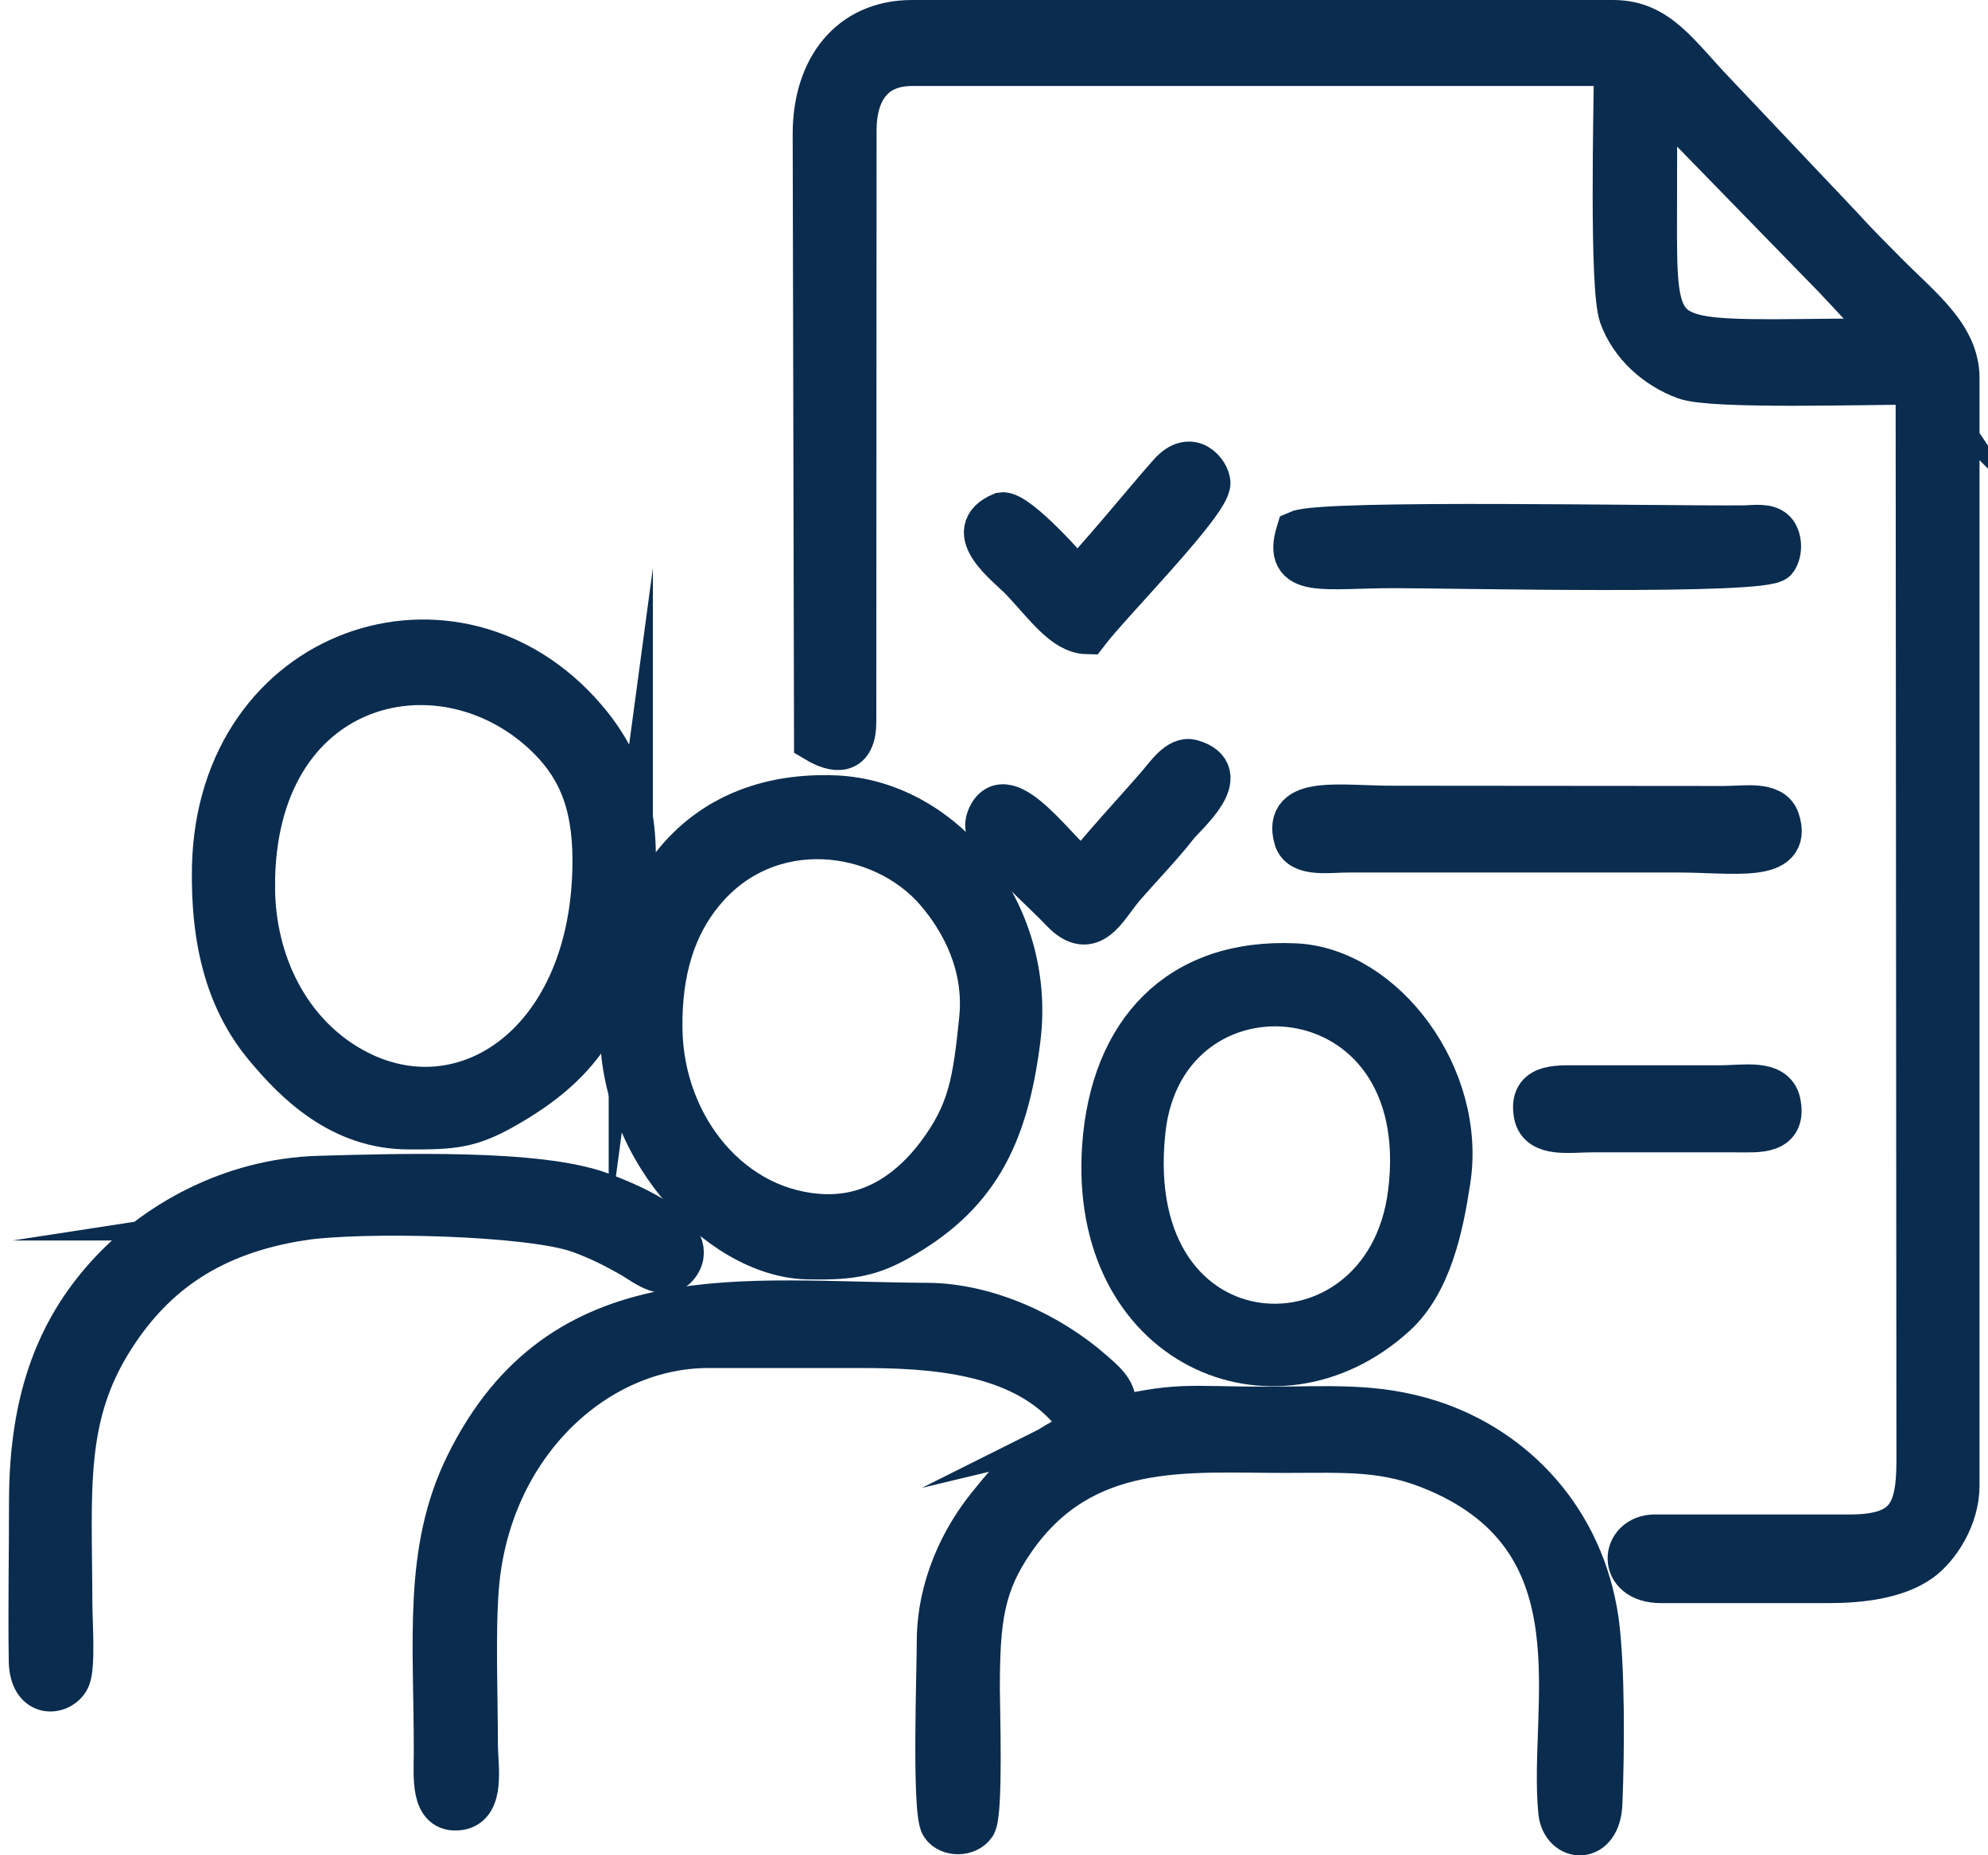
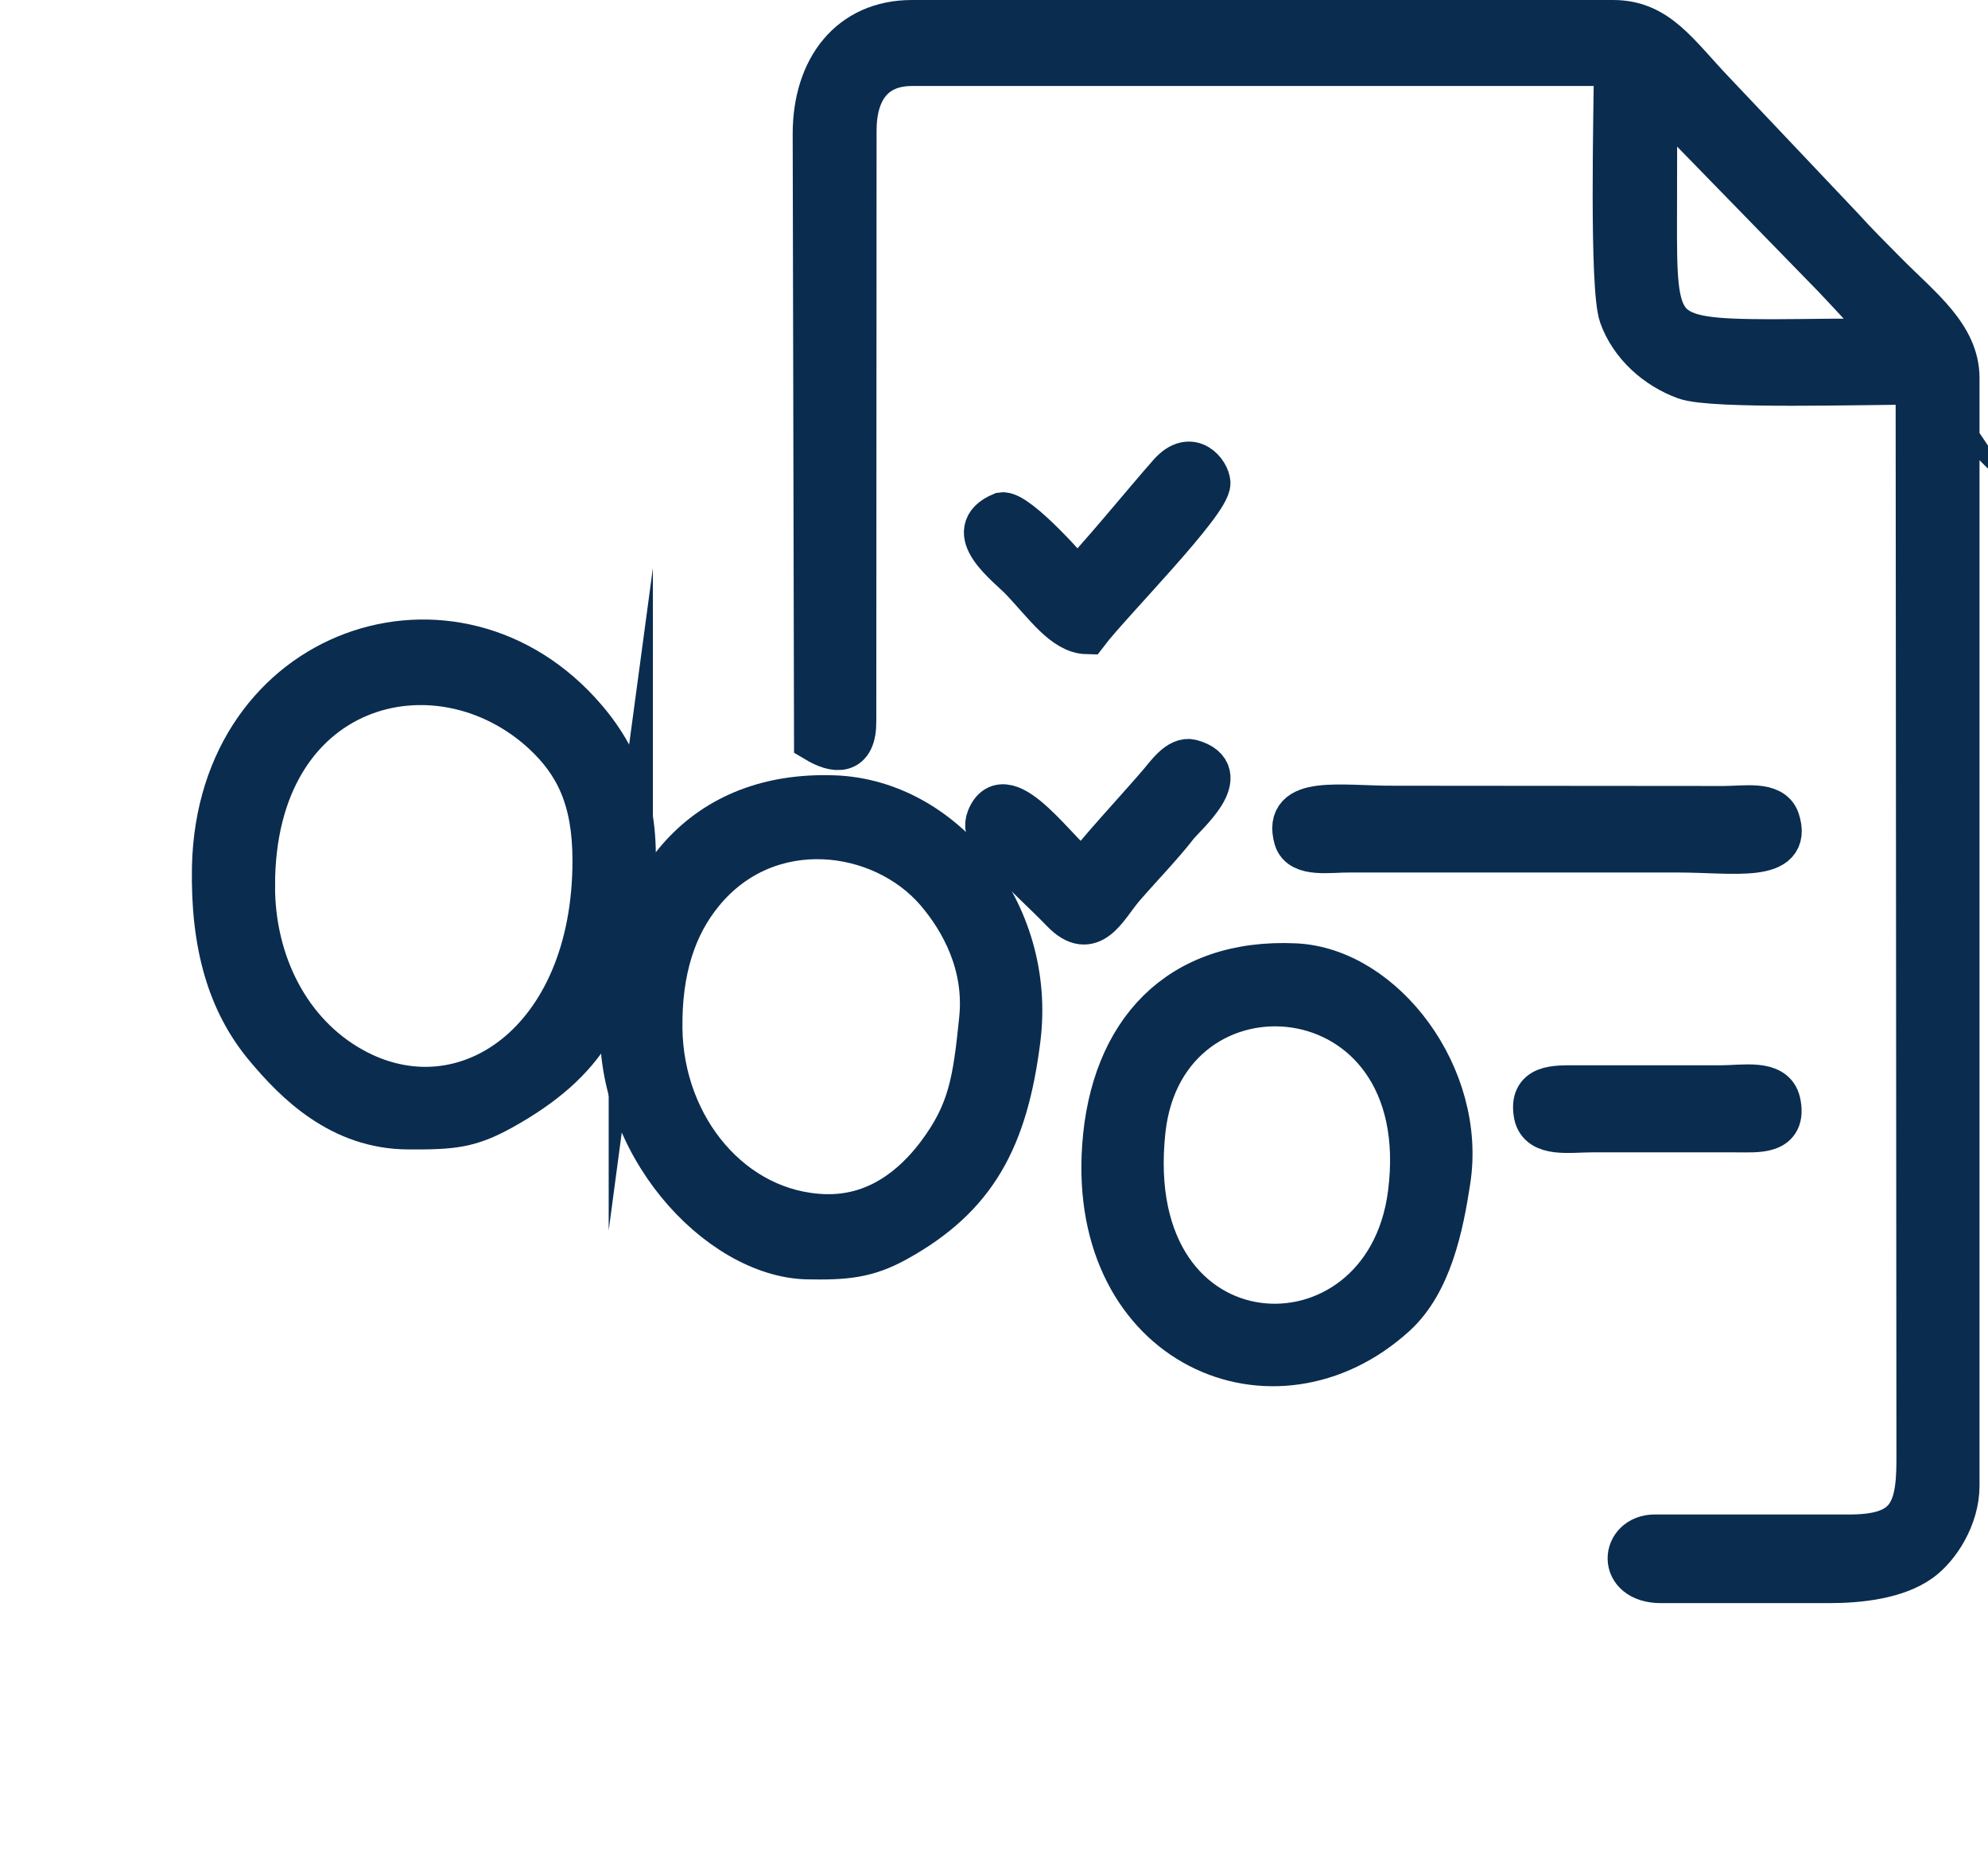
<svg xmlns="http://www.w3.org/2000/svg" xml:space="preserve" width="75px" height="70px" version="1.1" shape-rendering="geometricPrecision" text-rendering="geometricPrecision" image-rendering="optimizeQuality" fill-rule="evenodd" clip-rule="evenodd" viewBox="0 0 74.02 69.68">
  <g id="Слой_x0020_1">
    <g id="_1931215656384">
      <path fill="#0A2C4F" stroke="#0A2C4F" stroke-width="1.66" stroke-miterlimit="22.926" d="M70.75 12.84c-1.47,-0.08 -3.05,-0.02 -4.53,-0.02 -4.38,-0.01 -4.4,-0.29 -4.39,-4.7 0,-1.55 0.01,-3.11 0,-4.66l6.75 6.93c0.41,0.43 0.72,0.77 1.12,1.2l1 1.16c0.01,-0.02 0.03,0.06 0.05,0.09zm-38.98 -7.93c0,-1.56 0.73,-2.51 2.16,-2.51l26.44 0c-0.01,1.71 -0.18,8.4 0.19,9.45 0.39,1.09 1.34,1.94 2.42,2.33 1.03,0.37 6.78,0.18 8.72,0.19l0.03 40.48c0,2.02 -0.42,2.89 -2.7,2.86l-7.2 0c-1.22,0 -1.38,1.67 0.23,1.67l6.3 0c1.19,0 2.54,-0.16 3.42,-0.79 0.68,-0.49 1.41,-1.61 1.41,-2.79l0 -41.6c0,-1.57 -1.4,-2.61 -2.7,-3.92 -0.57,-0.58 -1.11,-1.11 -1.65,-1.71l-4.79 -5.06c-1.39,-1.45 -2.12,-2.68 -3.79,-2.68l-26.33 0c-2.31,0 -3.65,1.75 -3.65,4.2l0.05 22.77c0.72,0.43 1.44,0.53 1.43,-0.72l0.01 -22.17z" />
-       <path fill="#0A2C4F" stroke="#0A2C4F" stroke-width="1.66" stroke-miterlimit="22.926" d="M41.16 53.38c0.8,-0.83 0.04,-1.4 -0.48,-1.86 -1.58,-1.39 -3.94,-2.5 -6.18,-2.51 -6.92,-0.03 -13.7,-1.22 -17.27,6.02 -1.59,3.23 -1.17,6.62 -1.18,10.79 0,0.91 -0.14,2.23 0.87,2.09 0.9,-0.12 0.64,-1.56 0.63,-2.33 0,-1.89 -0.1,-4.28 0.04,-5.99 0.44,-5.34 4.45,-9.04 8.69,-9.04 1.91,0 3.83,0 5.74,0 2.64,0 5.94,0.2 7.82,2.33 0.31,0.36 0.32,0.47 0.78,0.63 -0.02,0.02 -0.06,0.05 -0.08,0.06 -0.69,0.48 -1.09,0.51 -2.09,1.31 -0.7,0.56 -1.13,1.07 -1.64,1.71 -0.95,1.18 -1.86,2.96 -1.87,5.05 0,1.07 -0.19,6.42 0.14,6.9 0.25,0.37 0.93,0.36 1.18,-0.02 0.27,-0.42 0.14,-4.42 0.14,-5.09 0,-2.63 0.17,-3.94 1.34,-5.62 2.61,-3.75 6.5,-3.32 10.14,-3.32 2.39,0 3.86,-0.12 5.83,0.74 6.23,2.7 4.18,8.91 4.57,12.82 0.11,1.06 1.45,1.19 1.5,-0.33 0.08,-1.91 0.1,-5.14 -0.14,-6.87 -0.55,-3.76 -3.09,-6.42 -6.24,-7.44 -2.09,-0.67 -3.85,-0.5 -6.19,-0.5 -3.03,0 -3.22,-0.21 -6.05,0.47z" />
      <path fill="#0A2C4F" stroke="#0A2C4F" stroke-width="1.66" stroke-miterlimit="22.926" d="M9.18 33.28c-0.01,-7.73 6.94,-9.46 10.94,-5.76 1.21,1.13 1.89,2.47 1.89,4.8 0,6.87 -4.92,10.16 -9.1,7.84 -2.4,-1.33 -3.73,-4 -3.73,-6.88zm14.19 0.47c0.4,-2.99 -0.3,-5.08 -1.74,-6.75 -4.83,-5.63 -13.72,-2.69 -13.91,5.55 -0.06,2.95 0.59,5.11 1.96,6.75 1.11,1.33 2.8,3.04 5.35,3.04 1.65,0.01 2.28,-0.05 3.49,-0.72 3.14,-1.75 4.29,-3.7 4.85,-7.87z" />
      <path fill="#0A2C4F" stroke="#0A2C4F" stroke-width="1.66" stroke-miterlimit="22.926" d="M36.53 38.28c-0.24,2.36 -0.42,3.51 -1.61,5.1 -0.93,1.23 -2.31,2.35 -4.25,2.3 -3.5,-0.1 -6.14,-3.31 -6.19,-7.04 -0.03,-2.22 0.53,-3.89 1.56,-5.14 2.47,-3.02 6.77,-2.45 8.84,-0.04 0.94,1.1 1.86,2.77 1.65,4.82zm1.4 0.72c0.58,-4.72 -2.84,-8.9 -6.92,-9.05 -4.91,-0.18 -7.6,3.2 -7.95,8.11 -0.35,4.87 3.63,9.08 6.93,9.16 1.46,0.03 2.25,-0.05 3.34,-0.65 2.97,-1.64 4.13,-3.8 4.6,-7.57z" />
      <path fill="#0A2C4F" stroke="#0A2C4F" stroke-width="1.66" stroke-miterlimit="22.926" d="M52.63 44.84c-0.92,7.13 -10.99,6.76 -10.01,-2.37 0.75,-7.02 11.13,-6.29 10.01,2.37zm1.44 -0.48c0.62,-3.91 -2.44,-7.94 -5.74,-8.1 -4.39,-0.21 -6.88,2.54 -7.18,6.79 -0.53,7.49 6.4,10.43 10.91,6.32 1.32,-1.21 1.75,-3.31 2.01,-5.01z" />
-       <path fill="#0A2C4F" stroke="#0A2C4F" stroke-width="1.66" stroke-miterlimit="22.926" d="M11.01 45.76c2.21,-0.34 8.56,-0.21 10.46,0.48 0.76,0.28 1.26,0.54 1.94,0.92 0.5,0.29 1.35,1.02 1.79,0.21 0.61,-1.15 -2.24,-2.25 -2.97,-2.52 -2.32,-0.87 -7.65,-0.69 -10.58,-0.61 -3.36,0.1 -6.13,1.77 -7.79,3.54 -1.89,2.02 -3.01,4.61 -3.01,8.62 0,1.98 -0.04,3.99 -0.01,5.97 0.02,1.41 1.16,1.23 1.41,0.64 0.19,-0.47 0.07,-2.15 0.07,-2.8 -0.01,-4.3 -0.32,-7.05 1.64,-10.06 1.52,-2.34 3.65,-3.86 7.05,-4.39z" />
      <path fill="#0A2C4F" stroke="#0A2C4F" stroke-width="1.66" stroke-miterlimit="22.926" d="M48.35 31.49c0.19,0.65 1.29,0.44 2.01,0.45l12.37 0c2.05,0 4.22,0.41 3.71,-1.13 -0.22,-0.66 -1.24,-0.46 -2.02,-0.46l-12.38 -0.01c-2.01,0.01 -4.14,-0.42 -3.69,1.15z" />
-       <path fill="#0A2C4F" stroke="#0A2C4F" stroke-width="1.66" stroke-miterlimit="22.926" d="M52.04 21.26c2.17,0 13.94,0.27 14.31,-0.25 0.22,-0.32 0.16,-0.83 -0.05,-1.04 -0.25,-0.25 -0.72,-0.17 -1.09,-0.16 -3.05,0.03 -15.83,-0.23 -16.78,0.19 -0.51,1.66 0.93,1.26 3.61,1.26z" />
      <path fill="#0A2C4F" stroke="#0A2C4F" stroke-width="1.66" stroke-miterlimit="22.926" d="M40.5 23.74c0.87,-1.14 4.57,-4.87 4.56,-5.6 -0.01,-0.36 -0.63,-1.23 -1.43,-0.33 -0.83,0.93 -2.89,3.46 -3.52,4.02 -0.15,-0.24 -2.24,-2.6 -2.8,-2.51 -1.51,0.63 0.24,1.9 0.75,2.43 0.89,0.94 1.59,1.97 2.44,1.99z" />
      <path fill="#0A2C4F" stroke="#0A2C4F" stroke-width="1.66" stroke-miterlimit="22.926" d="M40.37 32.8c-0.92,-0.61 -2.92,-3.65 -3.56,-2.06 -0.23,0.56 0.34,0.9 0.66,1.29 0.63,0.77 1.41,1.43 2.12,2.17 1.07,1.12 1.6,-0.14 2.24,-0.89 0.61,-0.71 1.48,-1.61 2.01,-2.3 0.33,-0.43 2.18,-1.96 0.58,-2.41 -0.46,-0.13 -0.91,0.54 -1.17,0.84 -0.64,0.76 -2.61,2.88 -2.88,3.36z" />
      <path fill="#0A2C4F" stroke="#0A2C4F" stroke-width="1.66" stroke-miterlimit="22.926" d="M57.36 41.86c0.16,0.79 1.24,0.59 2.11,0.59l5.4 0c0.84,0 1.85,0.11 1.6,-1.05 -0.18,-0.8 -1.31,-0.56 -2.16,-0.56l-5.41 0c-0.83,0 -1.74,-0.05 -1.54,1.02z" />
    </g>
  </g>
</svg>